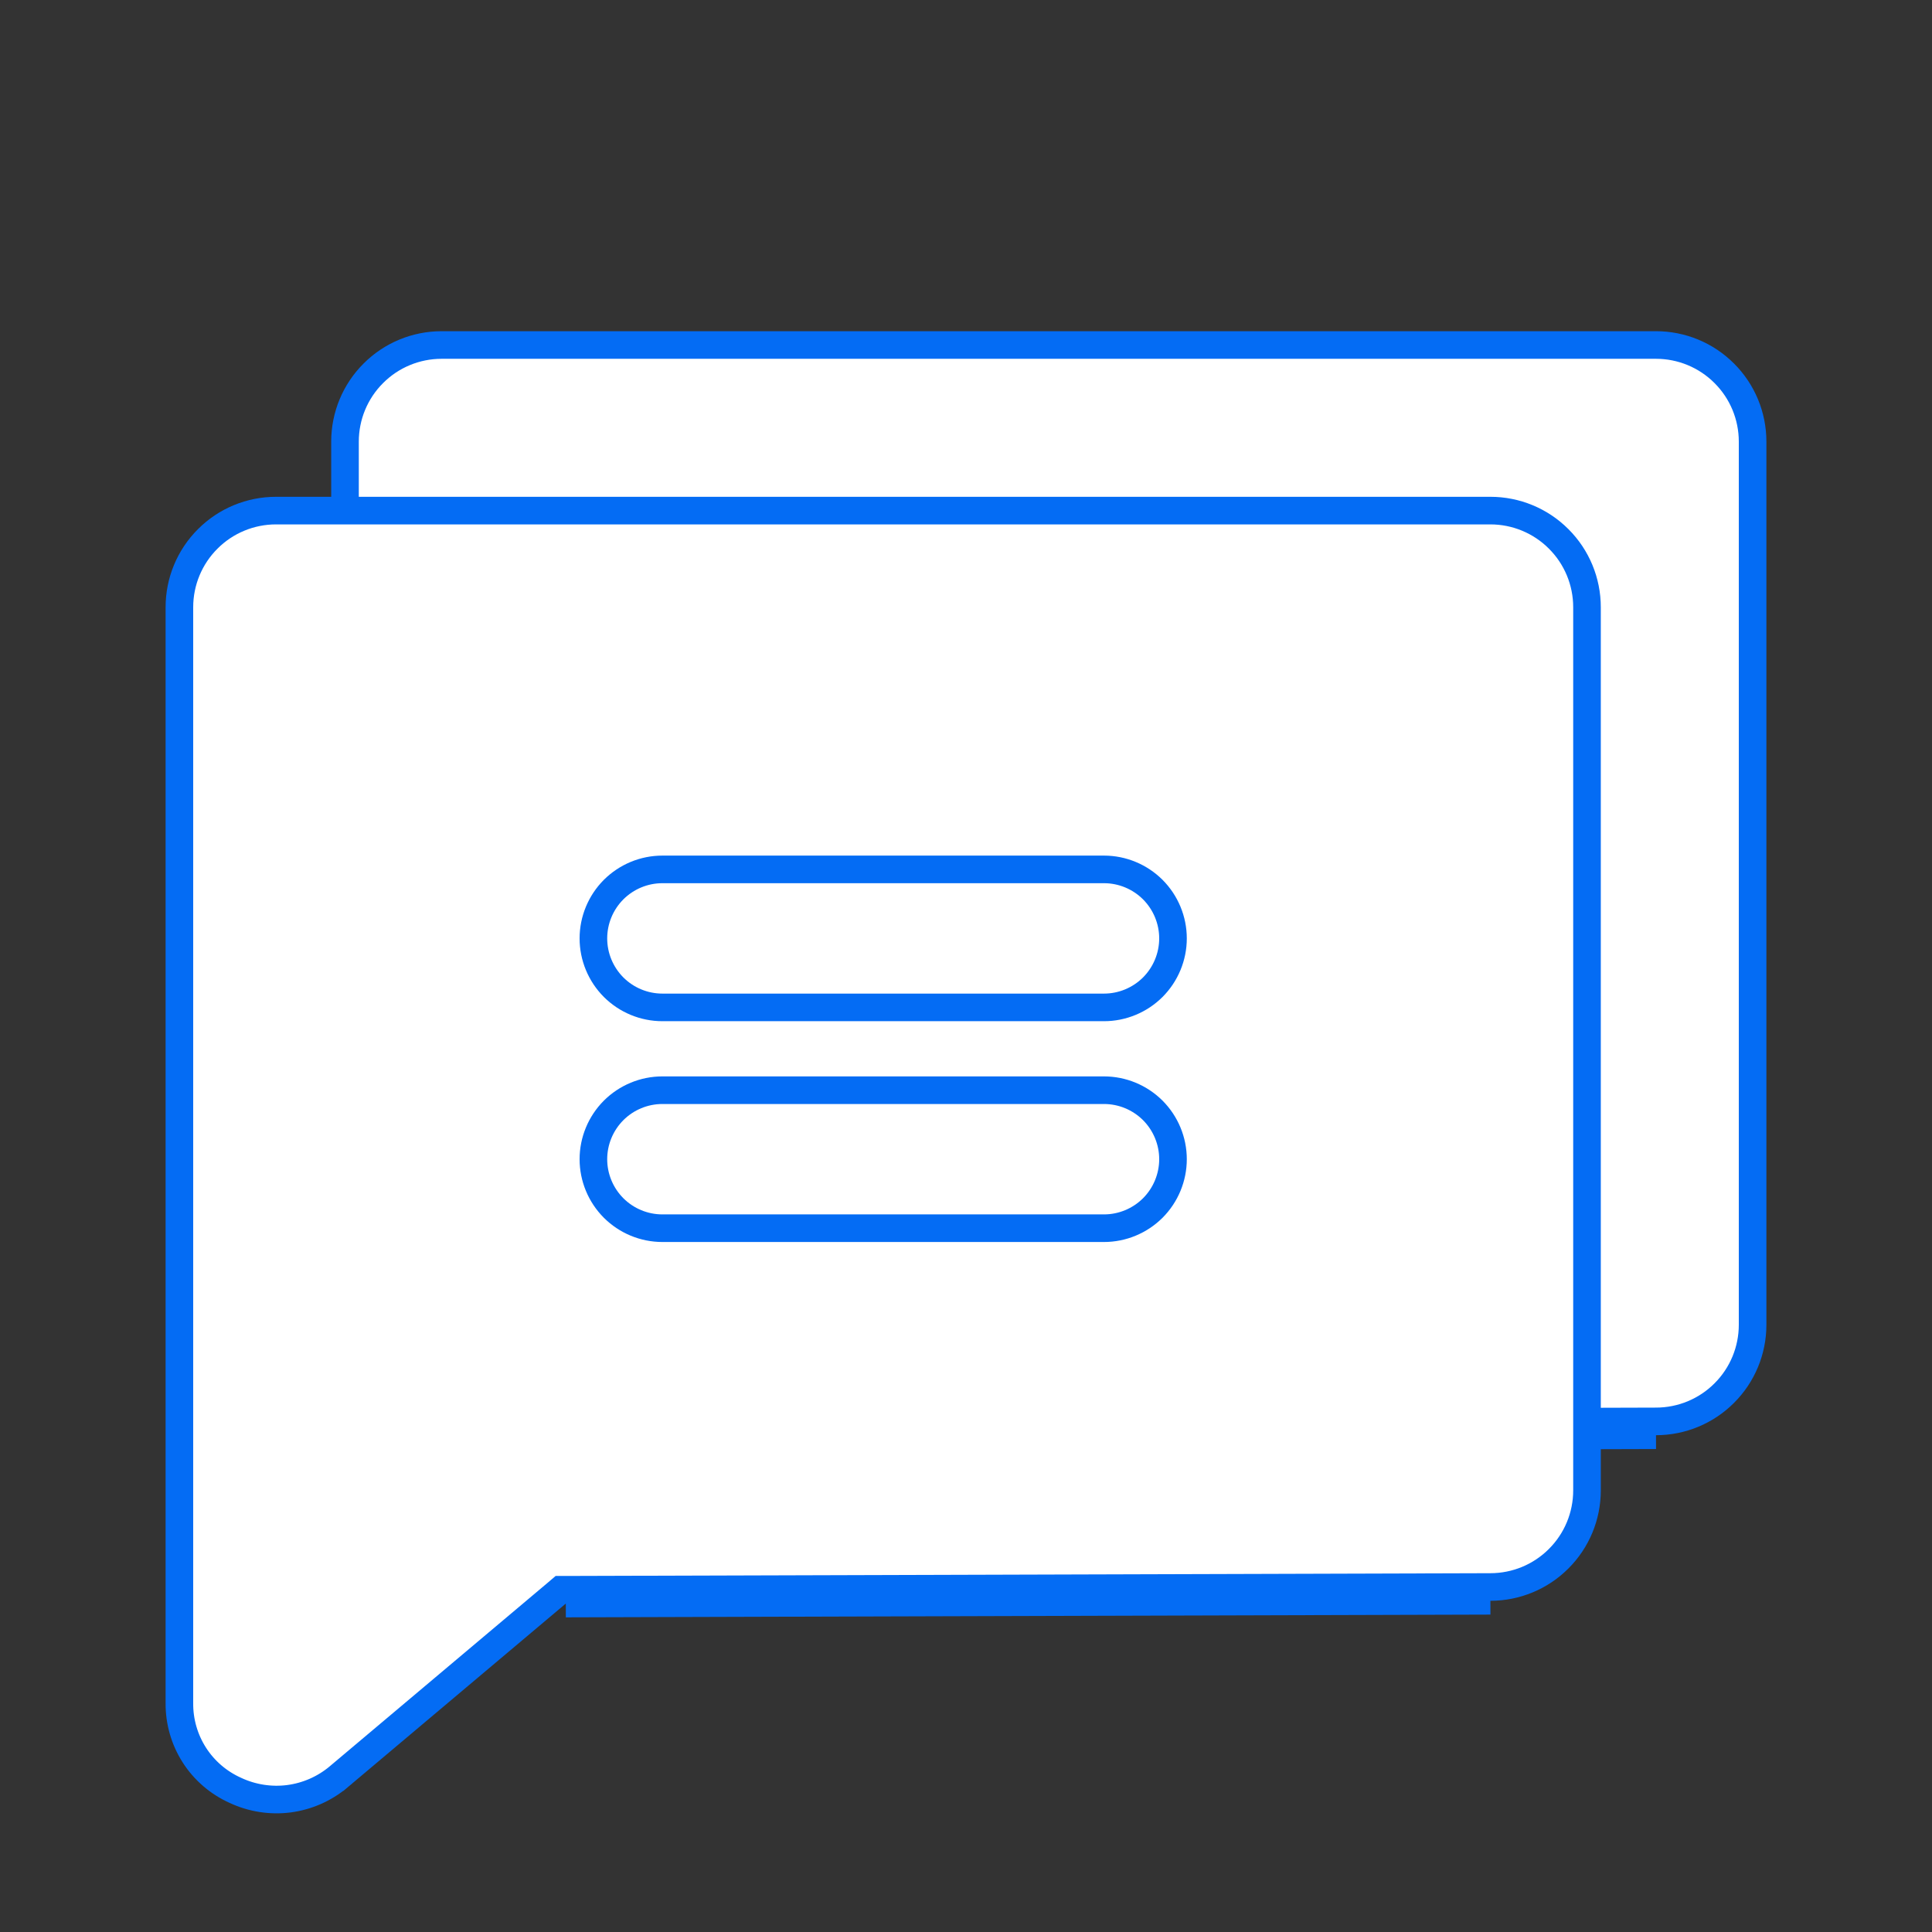
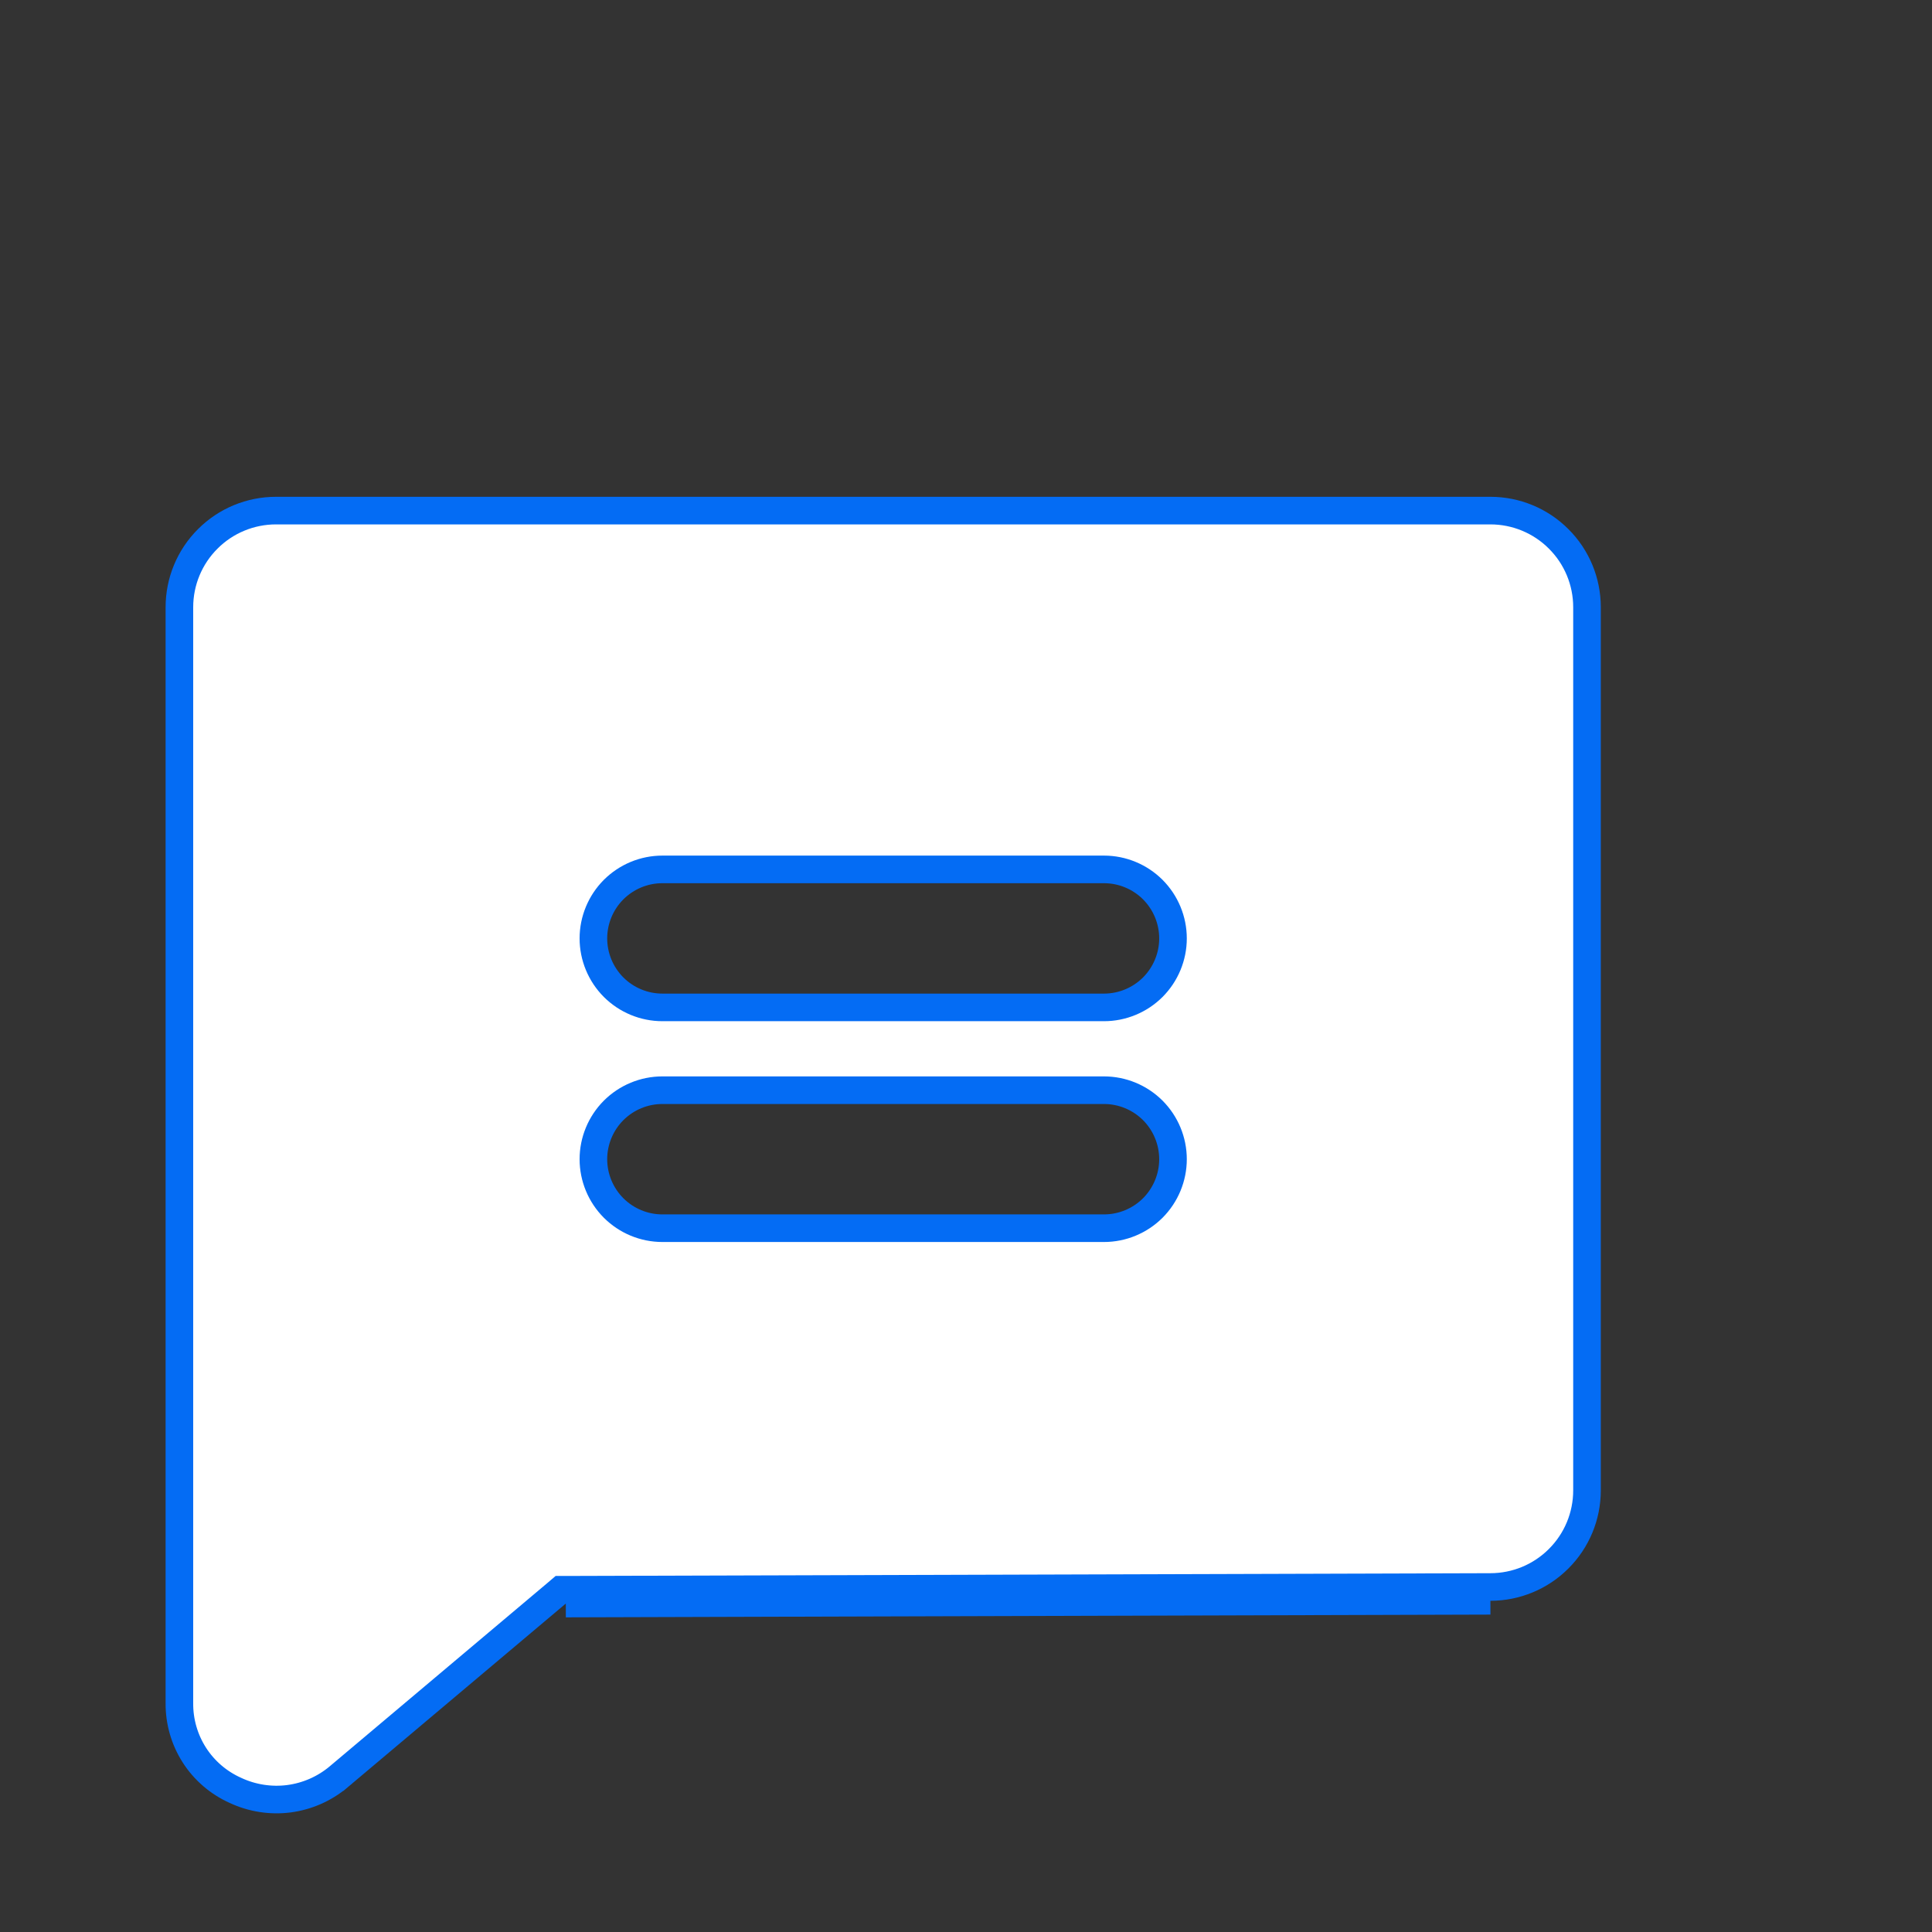
<svg xmlns="http://www.w3.org/2000/svg" width="35" height="35" viewBox="0 0 35 35" fill="none">
  <rect x="0" y="0" width="35" height="35" fill="#333333" stroke="none" />
-   <rect x="7" y="13" width="19" height="11" fill="white" />
-   <path d="M6.25 27.853H6.25V27.85V8C6.25 7.536 6.434 7.091 6.763 6.763C7.091 6.434 7.536 6.25 8 6.25H30C30.464 6.25 30.909 6.434 31.237 6.763C31.566 7.091 31.75 7.536 31.75 8V24C31.75 24.464 31.566 24.909 31.237 25.237C30.909 25.566 30.464 25.75 30 25.75L29.999 25.75L13.249 25.8L13.158 25.8L13.089 25.859L9.128 29.195C9.127 29.195 9.127 29.196 9.127 29.196C8.872 29.408 8.562 29.543 8.233 29.586C7.904 29.628 7.569 29.576 7.268 29.436L7.268 29.436L7.264 29.434C6.96 29.298 6.701 29.076 6.521 28.795C6.341 28.514 6.247 28.186 6.25 27.853ZM13.25 26.05L30 26L13.25 26.05ZM15 19.25H23C23.331 19.25 23.649 19.118 23.884 18.884C24.118 18.649 24.25 18.331 24.25 18C24.25 17.669 24.118 17.351 23.884 17.116C23.649 16.882 23.331 16.75 23 16.75H15C14.668 16.75 14.351 16.882 14.116 17.116C13.882 17.351 13.75 17.669 13.75 18C13.75 18.331 13.882 18.649 14.116 18.884C14.351 19.118 14.668 19.25 15 19.25ZM15 15.25H23C23.331 15.25 23.649 15.118 23.884 14.884C24.118 14.649 24.25 14.332 24.25 14C24.25 13.668 24.118 13.351 23.884 13.116C23.649 12.882 23.331 12.75 23 12.75H15C14.668 12.75 14.351 12.882 14.116 13.116C13.882 13.351 13.75 13.668 13.75 14C13.75 14.332 13.882 14.649 14.116 14.884C14.351 15.118 14.668 15.25 15 15.25Z" fill="white" stroke="#046CF4" stroke-width="0.5" />
-   <rect x="4" y="16" width="19" height="11" fill="white" />
  <path d="M3.25 30.853H3.25V30.85V11C3.25 10.536 3.434 10.091 3.763 9.763C4.091 9.434 4.536 9.25 5 9.25H27C27.464 9.25 27.909 9.434 28.237 9.763C28.566 10.091 28.75 10.536 28.75 11V27C28.75 27.464 28.566 27.909 28.237 28.237C27.909 28.566 27.464 28.75 27 28.75L26.999 28.75L10.249 28.8L10.158 28.8L10.089 28.859L6.128 32.195C6.127 32.195 6.127 32.196 6.127 32.196C5.872 32.408 5.562 32.543 5.233 32.586C4.904 32.628 4.569 32.576 4.268 32.436L4.268 32.436L4.264 32.434C3.96 32.298 3.701 32.076 3.521 31.795C3.341 31.514 3.247 31.186 3.25 30.853ZM10.25 29.05L27 29L10.25 29.05ZM12 22.25H20C20.331 22.25 20.649 22.118 20.884 21.884C21.118 21.649 21.25 21.331 21.25 21C21.25 20.669 21.118 20.351 20.884 20.116C20.649 19.882 20.331 19.75 20 19.75H12C11.668 19.75 11.351 19.882 11.116 20.116C10.882 20.351 10.75 20.669 10.75 21C10.75 21.331 10.882 21.649 11.116 21.884C11.351 22.118 11.668 22.25 12 22.25ZM12 18.25H20C20.331 18.25 20.649 18.118 20.884 17.884C21.118 17.649 21.25 17.331 21.25 17C21.25 16.669 21.118 16.351 20.884 16.116C20.649 15.882 20.331 15.75 20 15.75H12C11.668 15.75 11.351 15.882 11.116 16.116C10.882 16.351 10.75 16.669 10.75 17C10.75 17.331 10.882 17.649 11.116 17.884C11.351 18.118 11.668 18.25 12 18.25Z" fill="white" stroke="#046CF4" stroke-width="0.5" />
</svg>